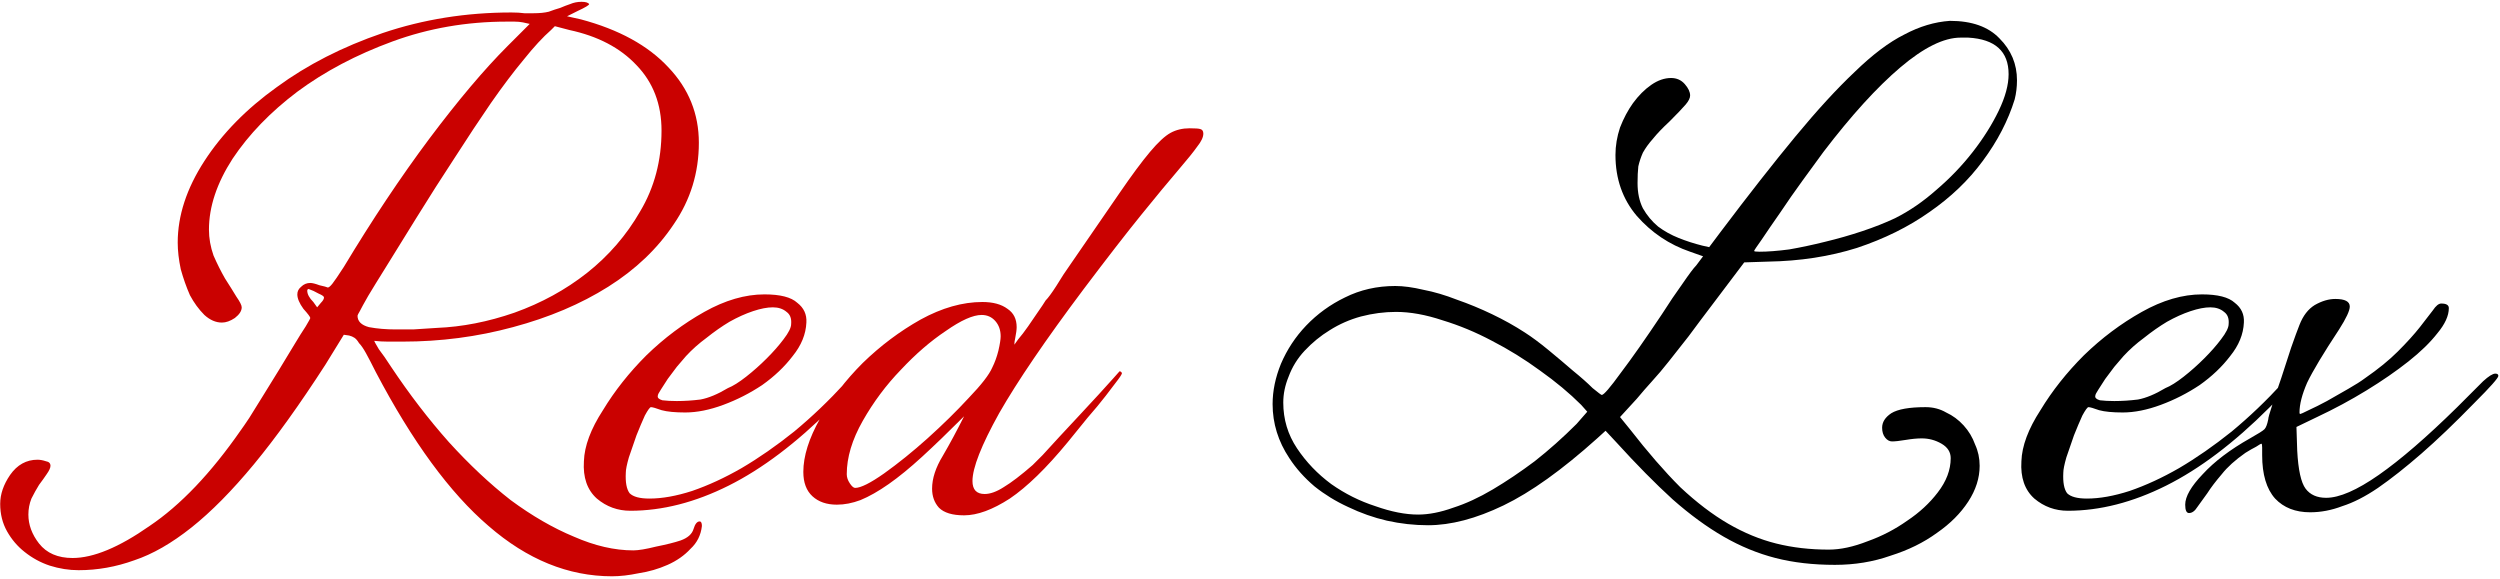
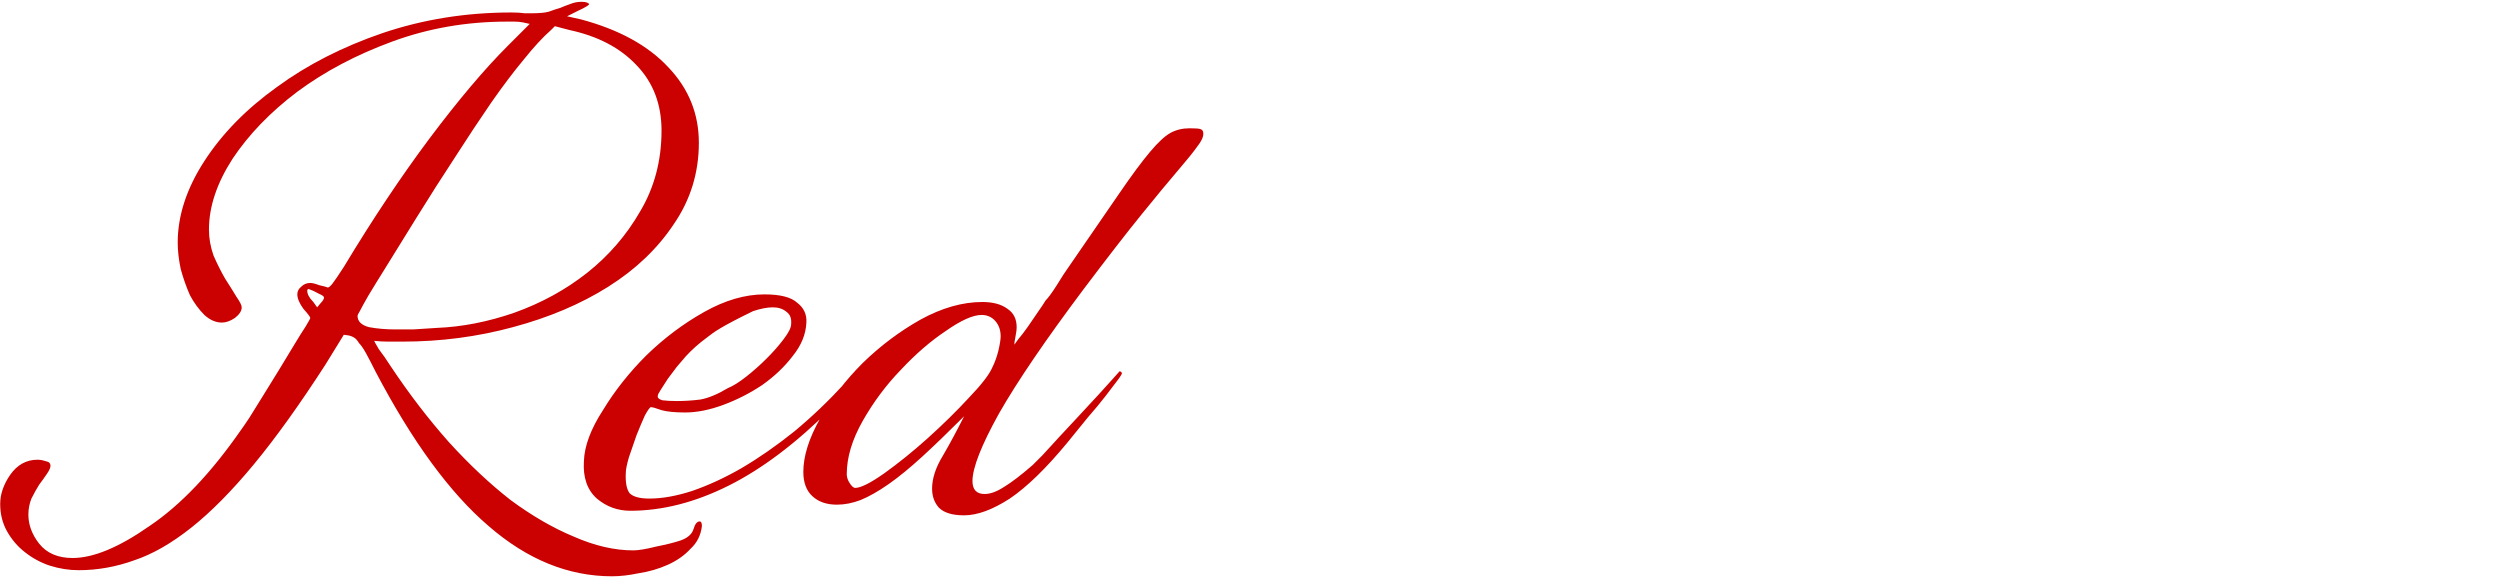
<svg xmlns="http://www.w3.org/2000/svg" width="1050" height="243" viewBox="0 0 1050 243" fill="none">
-   <path d="M74.64 101.88C74.64 90.573 78.373 79.16 85.84 67.64C93.307 56.12 103.44 45.773 116.24 36.6C129.04 27.213 143.867 19.64 160.72 13.88C177.787 8.12 195.813 5.24 214.8 5.24C216.933 5.24 218.747 5.347 220.24 5.56C221.733 5.56 223.013 5.56 224.08 5.56C226.64 5.56 228.773 5.347 230.48 4.92C232.187 4.28 233.787 3.747 235.28 3.32C236.773 2.68 238.16 2.147 239.44 1.72C240.933 1.08 242.533 0.76 244.24 0.76C245.947 0.76 247.013 1.08 247.44 1.72C247.44 2.147 245.84 3.107 242.64 4.6L238.16 6.84L243.92 8.12C259.92 12.387 272.187 19.107 280.72 28.28C289.253 37.24 293.52 47.8 293.52 59.96C293.52 72.547 290 83.96 282.96 94.2C276.133 104.44 266.96 113.187 255.44 120.44C243.92 127.693 230.587 133.347 215.44 137.4C200.507 141.453 185.04 143.48 169.04 143.48C167.12 143.48 165.093 143.48 162.96 143.48C161.04 143.48 159.12 143.373 157.2 143.16C157.2 143.373 157.84 144.547 159.12 146.68C160.613 148.6 162.32 151.053 164.24 154.04C171.92 165.56 180.027 176.12 188.56 185.72C197.093 195.107 205.733 203.213 214.48 210.04C223.44 216.653 232.293 221.773 241.04 225.4C249.787 229.24 258.107 231.16 266 231.16C268.133 231.16 271.333 230.627 275.6 229.56C279.867 228.707 283.28 227.853 285.84 227C288.827 225.933 290.64 224.333 291.28 222.2C291.92 220.067 292.773 219 293.84 219C294.48 219 294.8 219.64 294.8 220.92C294.373 224.76 292.773 227.96 290 230.52C287.44 233.293 284.24 235.533 280.4 237.24C276.56 238.947 272.507 240.12 268.24 240.76C264.187 241.613 260.453 242.04 257.04 242.04C238.693 242.04 221.413 235 205.2 220.92C188.987 207.053 173.2 185.507 157.84 156.28C156.133 152.867 154.747 150.2 153.68 148.28C152.613 146.36 151.653 144.973 150.8 144.12C150.16 143.053 149.52 142.307 148.88 141.88C148.24 141.453 147.493 141.133 146.64 140.92L144.4 140.6L136.72 153.08C125.84 169.933 115.813 183.907 106.64 195C97.467 206.093 88.72 214.947 80.4 221.56C72.08 228.173 64.08 232.76 56.4 235.32C48.72 238.093 40.933 239.48 33.04 239.48C28.987 239.48 24.933 238.84 20.88 237.56C17.04 236.28 13.52 234.36 10.32 231.8C7.333 229.453 4.88 226.573 2.96 223.16C1.04 219.747 0.08 215.907 0.08 211.64C0.08 207.587 1.467 203.533 4.24 199.48C7.227 195.213 11.067 193.08 15.76 193.08C16.827 193.08 18 193.293 19.28 193.72C20.56 193.933 21.2 194.573 21.2 195.64C21.2 196.493 20.667 197.667 19.6 199.16C18.747 200.44 17.68 201.933 16.4 203.64C15.333 205.347 14.267 207.267 13.2 209.4C12.347 211.533 11.92 213.773 11.92 216.12C11.92 220.387 13.413 224.44 16.4 228.28C19.6 232.333 24.293 234.36 30.48 234.36C39.227 234.36 50 229.88 62.8 220.92C75.813 212.173 88.613 198.733 101.2 180.6C101.84 179.747 103.013 178.04 104.72 175.48C106.427 172.707 108.347 169.613 110.48 166.2C112.613 162.787 114.853 159.16 117.2 155.32C119.547 151.48 121.68 147.96 123.6 144.76C125.52 141.56 127.12 139 128.4 137.08C129.68 134.947 130.32 133.773 130.32 133.56C130.32 133.133 129.36 131.853 127.44 129.72C125.733 127.373 124.88 125.347 124.88 123.64C124.88 122.36 125.413 121.293 126.48 120.44C127.547 119.373 128.827 118.84 130.32 118.84C131.173 118.84 132.453 119.16 134.16 119.8C136.08 120.227 137.253 120.547 137.68 120.76C138.107 120.76 138.747 120.227 139.6 119.16C140.453 118.093 142.053 115.747 144.4 112.12C156.347 92.28 168.293 74.36 180.24 58.36C192.4 42.147 203.387 29.133 213.2 19.32L222.48 10.04L219.6 9.4C218.533 9.187 217.36 9.08 216.08 9.08C215.013 9.08 213.947 9.08 212.88 9.08C196.027 9.08 180.027 11.853 164.88 17.4C149.733 22.947 136.4 29.987 124.88 38.52C113.573 47.053 104.507 56.44 97.68 66.68C91.067 76.92 87.76 86.84 87.76 96.44C87.76 100.067 88.4 103.693 89.68 107.32C91.173 110.733 92.773 113.933 94.48 116.92C96.4 119.907 98 122.467 99.28 124.6C100.773 126.733 101.52 128.227 101.52 129.08C101.52 130.573 100.56 132.067 98.64 133.56C96.72 134.84 94.907 135.48 93.2 135.48C90.64 135.48 88.187 134.413 85.84 132.28C83.493 129.933 81.467 127.16 79.76 123.96C78.267 120.547 76.987 116.92 75.92 113.08C75.067 109.027 74.64 105.293 74.64 101.88ZM134.8 127.16C135.653 126.307 136.08 125.56 136.08 124.92C136.08 124.493 135.333 123.96 133.84 123.32C132.347 122.467 130.96 121.827 129.68 121.4H129.36C129.147 121.613 129.04 121.827 129.04 122.04C129.04 123.533 129.893 125.133 131.6 126.84L133.2 129.08L134.8 127.16ZM231.44 12.6C228.027 15.587 224.187 19.747 219.92 25.08C215.653 30.2 211.067 36.28 206.16 43.32C201.467 50.147 196.453 57.72 191.12 66.04C185.787 74.147 180.347 82.68 174.8 91.64C169.68 99.96 165.52 106.68 162.32 111.8C159.12 116.92 156.56 121.08 154.64 124.28C152.933 127.267 151.76 129.4 151.12 130.68C150.48 131.747 150.16 132.387 150.16 132.6C150.16 134.947 151.76 136.547 154.96 137.4C158.373 138.04 162.107 138.36 166.16 138.36C168.293 138.36 170.747 138.36 173.52 138.36C176.507 138.147 179.813 137.933 183.44 137.72C194.107 137.293 204.987 135.16 216.08 131.32C227.387 127.267 237.52 121.72 246.48 114.68C255.653 107.427 263.12 98.787 268.88 88.76C274.853 78.733 277.84 67.427 277.84 54.84C277.84 43.747 274.32 34.573 267.28 27.32C260.453 20.067 251.067 15.16 239.12 12.6L233.04 11L231.44 12.6ZM359.16 160.76C358.52 161.613 357.24 163.107 355.32 165.24C353.4 167.16 351.373 169.187 349.24 171.32C334.52 186.04 320.12 196.92 306.04 203.96C291.96 211 278.2 214.52 264.76 214.52C259.427 214.52 254.733 212.813 250.68 209.4C246.627 205.773 244.813 200.547 245.24 193.72C245.453 187.32 248.12 180.173 253.24 172.28C258.147 164.173 264.227 156.493 271.48 149.24C278.947 141.987 287.053 135.907 295.8 131C304.547 126.093 312.973 123.64 321.08 123.64C327.693 123.64 332.28 124.813 334.84 127.16C337.613 129.293 338.893 132.067 338.68 135.48C338.467 140.387 336.547 145.08 332.92 149.56C329.507 154.04 325.24 158.093 320.12 161.72C315 165.133 309.56 167.907 303.8 170.04C298.04 172.173 292.707 173.24 287.8 173.24C283.533 173.24 280.227 172.92 277.88 172.28C275.533 171.427 274.04 171 273.4 171C272.973 171 272.12 172.173 270.84 174.52C269.773 176.867 268.6 179.64 267.32 182.84C266.253 185.827 265.187 188.92 264.12 192.12C263.267 195.107 262.84 197.24 262.84 198.52C262.627 202.573 263.16 205.453 264.44 207.16C265.933 208.653 268.707 209.4 272.76 209.4C278.093 209.4 284.067 208.333 290.68 206.2C297.507 203.853 304.44 200.653 311.48 196.6C318.733 192.333 326.093 187.213 333.56 181.24C341.027 175.053 348.173 168.227 355 160.76C356.28 159.053 357.24 157.987 357.88 157.56C358.52 156.92 359.053 156.6 359.48 156.6C360.333 156.6 360.76 157.027 360.76 157.88C360.76 158.093 360.227 159.053 359.16 160.76ZM288.12 149.56C287.053 150.84 285.773 152.333 284.28 154.04C283 155.747 281.72 157.453 280.44 159.16C279.373 160.867 278.413 162.36 277.56 163.64C276.707 164.92 276.28 165.773 276.28 166.2C276.067 167.053 276.707 167.693 278.2 168.12C279.907 168.333 281.933 168.44 284.28 168.44C287.48 168.44 290.787 168.227 294.2 167.8C297.613 167.16 301.453 165.56 305.72 163C307.853 162.147 310.413 160.547 313.4 158.2C316.387 155.853 319.267 153.293 322.04 150.52C324.813 147.747 327.16 145.08 329.08 142.52C331.213 139.747 332.28 137.613 332.28 136.12C332.493 133.773 331.853 132.067 330.36 131C328.867 129.72 326.947 129.08 324.6 129.08C322.253 129.08 319.48 129.613 316.28 130.68C313.08 131.747 309.773 133.24 306.36 135.16C303.16 137.08 299.96 139.32 296.76 141.88C293.56 144.227 290.68 146.787 288.12 149.56ZM499.638 53.88C501.984 53.88 503.478 53.987 504.118 54.2C504.971 54.413 505.398 55.053 505.398 56.12C505.398 57.613 504.544 59.427 502.838 61.56C501.344 63.693 498.678 67 494.838 71.48C490.998 75.96 485.878 82.147 479.478 90.04C473.078 97.933 464.971 108.387 455.158 121.4C439.158 142.733 427.318 160.12 419.638 173.56C412.171 187 408.438 196.493 408.438 202.04C408.438 205.667 410.144 207.48 413.558 207.48C415.904 207.48 418.571 206.52 421.558 204.6C424.758 202.68 428.811 199.587 433.718 195.32C434.358 194.68 435.744 193.293 437.878 191.16C440.011 188.813 442.358 186.253 444.918 183.48C447.691 180.493 450.571 177.4 453.558 174.2C456.544 171 459.211 168.12 461.558 165.56C464.118 162.787 466.144 160.547 467.638 158.84C469.344 156.92 470.198 155.96 470.198 155.96C470.624 155.96 470.944 156.173 471.158 156.6C471.371 156.813 470.838 157.773 469.558 159.48C468.278 161.187 466.571 163.427 464.438 166.2C462.304 168.973 459.744 172.067 456.758 175.48C453.984 178.893 451.211 182.307 448.438 185.72C439.478 196.6 431.371 204.493 424.118 209.4C416.864 214.093 410.464 216.44 404.918 216.44C400.011 216.44 396.491 215.373 394.358 213.24C392.438 211.107 391.478 208.44 391.478 205.24C391.478 200.973 392.971 196.387 395.958 191.48C398.944 186.36 401.931 180.813 404.918 174.84C398.304 181.453 392.438 187.107 387.318 191.8C382.198 196.493 377.504 200.333 373.238 203.32C368.971 206.307 365.024 208.547 361.398 210.04C357.984 211.32 354.678 211.96 351.477 211.96C347.211 211.96 343.797 210.787 341.237 208.44C338.677 206.093 337.397 202.68 337.397 198.2C337.397 191.587 339.744 184.12 344.437 175.8C349.131 167.48 355.104 159.693 362.358 152.44C369.824 145.187 377.931 139.107 386.678 134.2C395.638 129.293 404.278 126.84 412.598 126.84C417.078 126.84 420.598 127.8 423.158 129.72C425.718 131.427 426.998 133.987 426.998 137.4C426.998 138.467 426.784 140.067 426.358 142.2C426.144 143.053 426.038 143.907 426.038 144.76C426.038 144.76 426.571 144.013 427.638 142.52C428.918 141.027 430.304 139.213 431.798 137.08C433.291 134.947 434.678 132.92 435.958 131C437.451 128.867 438.518 127.267 439.158 126.2C440.224 125.133 441.718 123.107 443.638 120.12C445.558 116.92 447.584 113.827 449.718 110.84C458.251 98.467 465.078 88.547 470.198 81.08C475.318 73.613 479.584 67.853 482.998 63.8C486.411 59.747 489.291 57.08 491.638 55.8C493.984 54.52 496.651 53.88 499.638 53.88ZM416.758 154.36C417.824 152.227 418.678 149.88 419.318 147.32C419.958 144.547 420.278 142.52 420.278 141.24C420.278 138.68 419.531 136.547 418.038 134.84C416.544 133.133 414.624 132.28 412.278 132.28C408.651 132.28 403.638 134.52 397.238 139C390.838 143.267 384.544 148.707 378.358 155.32C372.171 161.72 366.838 168.867 362.358 176.76C357.878 184.653 355.638 192.12 355.638 199.16C355.638 200.44 356.064 201.72 356.918 203C357.771 204.28 358.518 204.92 359.158 204.92C361.504 204.92 365.558 202.893 371.318 198.84C377.291 194.573 383.371 189.667 389.558 184.12C395.958 178.36 401.718 172.707 406.838 167.16C412.171 161.613 415.478 157.347 416.758 154.36Z" fill="#CA0100" />
-   <path d="M541.533 192.44C536.839 185.4 534.493 177.827 534.493 169.72C534.493 164.173 535.666 158.52 538.013 152.76C540.573 146.787 544.093 141.453 548.573 136.76C553.266 131.853 558.706 127.907 564.893 124.92C571.293 121.72 578.333 120.12 586.013 120.12C589.426 120.12 593.373 120.653 597.853 121.72C602.333 122.573 607.026 123.96 611.933 125.88C616.839 127.587 621.746 129.613 626.653 131.96C631.559 134.307 636.146 136.867 640.413 139.64C643.399 141.56 646.706 144.013 650.333 147C653.959 149.987 657.373 152.867 660.573 155.64C663.986 158.413 666.759 160.867 668.893 163C671.239 164.92 672.519 165.88 672.733 165.88C673.586 165.88 676.253 162.787 680.733 156.6C685.426 150.413 691.186 142.2 698.013 131.96C700.999 127.267 703.879 123 706.653 119.16C709.426 115.107 711.346 112.547 712.413 111.48L715.293 107.64L709.853 105.72C701.106 102.733 693.639 97.72 687.453 90.68C681.479 83.64 678.493 75.107 678.493 65.08C678.493 61.24 679.133 57.4 680.413 53.56C681.906 49.72 683.719 46.307 685.853 43.32C688.199 40.12 690.759 37.56 693.533 35.64C696.306 33.72 699.079 32.76 701.853 32.76C704.199 32.76 706.119 33.613 707.612 35.32C709.106 37.027 709.853 38.627 709.853 40.12C709.853 41.187 709.213 42.467 707.933 43.96C706.653 45.453 704.413 47.8 701.213 51C698.226 53.773 695.879 56.227 694.173 58.36C692.466 60.28 691.079 62.2 690.013 64.12C689.159 66.04 688.519 67.96 688.093 69.88C687.879 71.8 687.773 74.147 687.773 76.92C687.773 80.973 688.519 84.493 690.013 87.48C691.719 90.467 693.853 93.027 696.413 95.16C698.973 97.08 701.853 98.68 705.053 99.96C708.253 101.24 711.559 102.307 714.972 103.16L717.853 103.8L722.653 97.4C734.386 81.827 744.839 68.493 754.013 57.4C763.186 46.307 771.506 37.24 778.973 30.2C786.439 22.947 793.373 17.72 799.773 14.52C806.173 11.107 812.573 9.187 818.973 8.76C828.146 8.76 835.079 11.213 839.773 16.12C844.679 21.027 847.133 26.893 847.133 33.72C847.133 36.493 846.813 39.16 846.173 41.72C843.399 50.68 838.919 59.32 832.733 67.64C826.759 75.747 819.293 82.893 810.333 89.08C801.586 95.267 791.453 100.28 779.933 104.12C768.413 107.747 755.933 109.667 742.493 109.88L732.573 110.2L719.773 127.16C715.719 132.493 712.199 137.187 709.213 141.24C706.226 145.08 703.453 148.6 700.893 151.8C698.546 154.787 696.199 157.56 693.853 160.12C691.719 162.467 689.586 164.92 687.453 167.48L680.413 175.16L684.573 180.28C692.039 189.88 699.079 197.987 705.693 204.6C712.519 211 719.239 216.12 725.853 219.96C732.466 223.8 739.186 226.573 746.013 228.28C752.839 229.987 760.199 230.84 768.093 230.84C772.999 230.84 778.439 229.667 784.413 227.32C790.386 225.187 795.933 222.307 801.053 218.68C806.173 215.267 810.439 211.32 813.853 206.84C817.479 202.147 819.293 197.347 819.293 192.44C819.293 189.88 818.013 187.853 815.453 186.36C812.893 184.867 810.119 184.12 807.133 184.12C805.213 184.12 802.973 184.333 800.413 184.76C797.853 185.187 795.933 185.4 794.653 185.4C793.586 185.4 792.626 184.867 791.773 183.8C790.919 182.733 790.493 181.347 790.493 179.64C790.493 177.293 791.773 175.267 794.333 173.56C797.106 171.853 801.906 171 808.733 171C811.933 171 814.813 171.747 817.373 173.24C820.146 174.52 822.599 176.333 824.733 178.68C826.866 181.027 828.466 183.693 829.533 186.68C830.813 189.453 831.453 192.44 831.453 195.64C831.453 200.76 829.853 205.773 826.653 210.68C823.453 215.587 819.079 219.96 813.533 223.8C807.986 227.853 801.479 231.053 794.013 233.4C786.759 235.96 778.973 237.24 770.653 237.24C761.479 237.24 753.159 236.28 745.693 234.36C738.226 232.44 730.973 229.453 723.933 225.4C716.893 221.347 709.746 216.12 702.493 209.72C695.239 203.107 687.346 195.107 678.813 185.72L674.333 180.92L670.813 184.12C656.093 197.347 642.973 206.733 631.453 212.28C619.933 217.827 609.373 220.6 599.773 220.6C594.013 220.6 588.253 219.96 582.493 218.68C576.946 217.4 571.506 215.48 566.173 212.92C561.053 210.573 556.359 207.693 552.093 204.28C547.826 200.653 544.306 196.707 541.533 192.44ZM765.853 63.8C763.506 67 760.626 70.947 757.213 75.64C753.799 80.333 750.599 84.92 747.613 89.4C744.626 93.667 742.066 97.4 739.933 100.6C737.799 103.587 736.733 105.187 736.733 105.4C736.733 105.613 737.479 105.72 738.973 105.72C742.386 105.72 746.546 105.4 751.453 104.76C756.359 103.907 761.373 102.84 766.493 101.56C771.826 100.28 777.053 98.787 782.173 97.08C787.293 95.373 791.879 93.56 795.933 91.64C801.906 88.653 807.666 84.707 813.213 79.8C818.973 74.893 824.093 69.56 828.573 63.8C833.053 58.04 836.679 52.28 839.453 46.52C842.226 40.76 843.613 35.64 843.613 31.16C843.613 21.56 837.959 16.44 826.653 15.8H823.453C816.413 15.8 807.986 19.96 798.173 28.28C788.359 36.6 777.586 48.44 765.853 63.8ZM541.213 158.2C539.719 161.827 538.973 165.453 538.973 169.08C538.973 176.12 540.893 182.52 544.733 188.28C548.573 194.04 553.373 199.053 559.133 203.32C564.893 207.373 571.079 210.467 577.693 212.6C584.306 214.947 590.279 216.12 595.613 216.12C600.093 216.12 604.999 215.16 610.333 213.24C615.666 211.533 621.213 208.973 626.973 205.56C632.733 202.147 638.599 198.2 644.573 193.72C650.546 189.027 656.413 183.8 662.173 178.04L666.653 172.92L664.093 170.04C659.186 165.133 653.426 160.333 646.813 155.64C640.413 150.947 633.693 146.787 626.653 143.16C619.826 139.533 612.893 136.653 605.853 134.52C598.813 132.173 592.306 131 586.333 131C581.426 131 576.519 131.64 571.613 132.92C566.919 134.2 562.546 136.12 558.493 138.68C554.653 141.027 551.133 143.907 547.932 147.32C544.946 150.52 542.706 154.147 541.213 158.2ZM962.91 160.76C962.27 161.613 960.99 163.107 959.07 165.24C957.15 167.16 955.123 169.187 952.99 171.32C938.27 186.04 923.87 196.92 909.79 203.96C895.71 211 881.95 214.52 868.51 214.52C863.177 214.52 858.483 212.813 854.43 209.4C850.377 205.773 848.563 200.547 848.99 193.72C849.203 187.32 851.87 180.173 856.99 172.28C861.897 164.173 867.977 156.493 875.23 149.24C882.697 141.987 890.803 135.907 899.55 131C908.297 126.093 916.723 123.64 924.83 123.64C931.443 123.64 936.03 124.813 938.59 127.16C941.363 129.293 942.643 132.067 942.43 135.48C942.217 140.387 940.297 145.08 936.67 149.56C933.257 154.04 928.99 158.093 923.87 161.72C918.75 165.133 913.31 167.907 907.55 170.04C901.79 172.173 896.457 173.24 891.55 173.24C887.283 173.24 883.977 172.92 881.63 172.28C879.283 171.427 877.79 171 877.15 171C876.723 171 875.87 172.173 874.59 174.52C873.523 176.867 872.35 179.64 871.07 182.84C870.003 185.827 868.937 188.92 867.87 192.12C867.017 195.107 866.59 197.24 866.59 198.52C866.377 202.573 866.91 205.453 868.19 207.16C869.683 208.653 872.457 209.4 876.51 209.4C881.843 209.4 887.817 208.333 894.43 206.2C901.257 203.853 908.19 200.653 915.23 196.6C922.483 192.333 929.843 187.213 937.31 181.24C944.777 175.053 951.923 168.227 958.75 160.76C960.03 159.053 960.99 157.987 961.63 157.56C962.27 156.92 962.803 156.6 963.23 156.6C964.083 156.6 964.51 157.027 964.51 157.88C964.51 158.093 963.977 159.053 962.91 160.76ZM891.87 149.56C890.803 150.84 889.523 152.333 888.03 154.04C886.75 155.747 885.47 157.453 884.19 159.16C883.123 160.867 882.163 162.36 881.31 163.64C880.457 164.92 880.03 165.773 880.03 166.2C879.817 167.053 880.457 167.693 881.95 168.12C883.657 168.333 885.683 168.44 888.03 168.44C891.23 168.44 894.537 168.227 897.95 167.8C901.363 167.16 905.203 165.56 909.47 163C911.603 162.147 914.163 160.547 917.15 158.2C920.137 155.853 923.017 153.293 925.79 150.52C928.563 147.747 930.91 145.08 932.83 142.52C934.963 139.747 936.03 137.613 936.03 136.12C936.243 133.773 935.603 132.067 934.11 131C932.617 129.72 930.697 129.08 928.35 129.08C926.003 129.08 923.23 129.613 920.03 130.68C916.83 131.747 913.523 133.24 910.11 135.16C906.91 137.08 903.71 139.32 900.51 141.88C897.31 144.227 894.43 146.787 891.87 149.56ZM1039.07 169.4C1030.96 177.72 1023.6 184.76 1016.99 190.52C1010.37 196.28 1004.29 201.08 998.748 204.92C993.414 208.547 988.401 211.107 983.708 212.6C979.228 214.307 974.748 215.16 970.268 215.16C964.081 215.16 959.174 213.24 955.547 209.4C951.921 205.347 950.107 199.267 950.107 191.16C950.107 189.88 950.107 188.813 950.107 187.96C950.107 186.893 950.001 186.36 949.787 186.36C949.574 186.36 948.827 186.787 947.547 187.64C946.267 188.28 944.774 189.133 943.067 190.2C938.801 193.187 935.494 196.173 933.147 199.16C930.587 202.147 928.561 204.813 927.067 207.16C925.361 209.507 923.974 211.427 922.907 212.92C921.841 214.627 920.667 215.48 919.387 215.48C918.321 215.48 917.787 214.307 917.787 211.96C917.787 208.547 920.241 204.28 925.147 199.16C930.054 193.827 936.667 188.813 944.987 184.12C948.401 182.2 950.427 180.92 951.067 180.28C951.707 179.64 952.241 178.253 952.667 176.12C952.667 175.48 953.201 173.56 954.267 170.36C955.334 166.947 956.614 163.107 958.108 158.84C959.601 154.36 960.988 150.093 962.268 146.04C963.761 141.773 964.934 138.573 965.788 136.44C967.281 132.6 969.414 129.827 972.188 128.12C975.174 126.413 978.054 125.56 980.828 125.56C984.881 125.56 986.908 126.627 986.908 128.76C986.908 130.467 985.414 133.667 982.428 138.36C975.814 148.387 971.334 155.853 968.988 160.76C966.854 165.667 965.788 169.827 965.788 173.24C965.788 173.667 965.894 173.88 966.108 173.88C966.321 173.88 967.494 173.347 969.628 172.28C971.974 171.213 974.534 169.933 977.307 168.44C980.294 166.733 983.281 165.027 986.268 163.32C989.254 161.613 991.601 160.12 993.308 158.84C998.854 155 1003.44 151.267 1007.07 147.64C1010.91 143.8 1014 140.387 1016.35 137.4C1018.69 134.413 1020.51 132.067 1021.79 130.36C1023.07 128.44 1024.24 127.48 1025.31 127.48C1027.44 127.48 1028.51 128.12 1028.51 129.4C1028.51 132.6 1026.91 136.12 1023.71 139.96C1020.72 143.8 1016.67 147.747 1011.55 151.8C1006.43 155.853 1000.56 159.907 993.948 163.96C987.334 168.013 980.401 171.747 973.148 175.16L964.508 179.32L964.828 189.24C965.254 197.347 966.428 202.68 968.348 205.24C970.268 207.8 973.148 209.08 976.988 209.08C982.534 209.08 989.894 205.88 999.068 199.48C1008.24 193.08 1019.23 183.587 1032.03 171C1037.15 165.88 1040.77 162.253 1042.91 160.12C1045.25 157.987 1046.96 156.92 1048.03 156.92C1048.88 156.92 1049.31 157.24 1049.31 157.88C1049.31 158.307 1048.45 159.48 1046.75 161.4C1045.25 163.107 1042.69 165.773 1039.07 169.4Z" fill="black" />
+   <path d="M74.64 101.88C74.64 90.573 78.373 79.16 85.84 67.64C93.307 56.12 103.44 45.773 116.24 36.6C129.04 27.213 143.867 19.64 160.72 13.88C177.787 8.12 195.813 5.24 214.8 5.24C216.933 5.24 218.747 5.347 220.24 5.56C221.733 5.56 223.013 5.56 224.08 5.56C226.64 5.56 228.773 5.347 230.48 4.92C232.187 4.28 233.787 3.747 235.28 3.32C236.773 2.68 238.16 2.147 239.44 1.72C240.933 1.08 242.533 0.76 244.24 0.76C245.947 0.76 247.013 1.08 247.44 1.72C247.44 2.147 245.84 3.107 242.64 4.6L238.16 6.84L243.92 8.12C259.92 12.387 272.187 19.107 280.72 28.28C289.253 37.24 293.52 47.8 293.52 59.96C293.52 72.547 290 83.96 282.96 94.2C276.133 104.44 266.96 113.187 255.44 120.44C243.92 127.693 230.587 133.347 215.44 137.4C200.507 141.453 185.04 143.48 169.04 143.48C167.12 143.48 165.093 143.48 162.96 143.48C161.04 143.48 159.12 143.373 157.2 143.16C157.2 143.373 157.84 144.547 159.12 146.68C160.613 148.6 162.32 151.053 164.24 154.04C171.92 165.56 180.027 176.12 188.56 185.72C197.093 195.107 205.733 203.213 214.48 210.04C223.44 216.653 232.293 221.773 241.04 225.4C249.787 229.24 258.107 231.16 266 231.16C268.133 231.16 271.333 230.627 275.6 229.56C279.867 228.707 283.28 227.853 285.84 227C288.827 225.933 290.64 224.333 291.28 222.2C291.92 220.067 292.773 219 293.84 219C294.48 219 294.8 219.64 294.8 220.92C294.373 224.76 292.773 227.96 290 230.52C287.44 233.293 284.24 235.533 280.4 237.24C276.56 238.947 272.507 240.12 268.24 240.76C264.187 241.613 260.453 242.04 257.04 242.04C238.693 242.04 221.413 235 205.2 220.92C188.987 207.053 173.2 185.507 157.84 156.28C156.133 152.867 154.747 150.2 153.68 148.28C152.613 146.36 151.653 144.973 150.8 144.12C150.16 143.053 149.52 142.307 148.88 141.88C148.24 141.453 147.493 141.133 146.64 140.92L144.4 140.6L136.72 153.08C125.84 169.933 115.813 183.907 106.64 195C97.467 206.093 88.72 214.947 80.4 221.56C72.08 228.173 64.08 232.76 56.4 235.32C48.72 238.093 40.933 239.48 33.04 239.48C28.987 239.48 24.933 238.84 20.88 237.56C17.04 236.28 13.52 234.36 10.32 231.8C7.333 229.453 4.88 226.573 2.96 223.16C1.04 219.747 0.08 215.907 0.08 211.64C0.08 207.587 1.467 203.533 4.24 199.48C7.227 195.213 11.067 193.08 15.76 193.08C16.827 193.08 18 193.293 19.28 193.72C20.56 193.933 21.2 194.573 21.2 195.64C21.2 196.493 20.667 197.667 19.6 199.16C18.747 200.44 17.68 201.933 16.4 203.64C15.333 205.347 14.267 207.267 13.2 209.4C12.347 211.533 11.92 213.773 11.92 216.12C11.92 220.387 13.413 224.44 16.4 228.28C19.6 232.333 24.293 234.36 30.48 234.36C39.227 234.36 50 229.88 62.8 220.92C75.813 212.173 88.613 198.733 101.2 180.6C101.84 179.747 103.013 178.04 104.72 175.48C106.427 172.707 108.347 169.613 110.48 166.2C112.613 162.787 114.853 159.16 117.2 155.32C119.547 151.48 121.68 147.96 123.6 144.76C125.52 141.56 127.12 139 128.4 137.08C129.68 134.947 130.32 133.773 130.32 133.56C130.32 133.133 129.36 131.853 127.44 129.72C125.733 127.373 124.88 125.347 124.88 123.64C124.88 122.36 125.413 121.293 126.48 120.44C127.547 119.373 128.827 118.84 130.32 118.84C131.173 118.84 132.453 119.16 134.16 119.8C136.08 120.227 137.253 120.547 137.68 120.76C138.107 120.76 138.747 120.227 139.6 119.16C140.453 118.093 142.053 115.747 144.4 112.12C156.347 92.28 168.293 74.36 180.24 58.36C192.4 42.147 203.387 29.133 213.2 19.32L222.48 10.04L219.6 9.4C218.533 9.187 217.36 9.08 216.08 9.08C215.013 9.08 213.947 9.08 212.88 9.08C196.027 9.08 180.027 11.853 164.88 17.4C149.733 22.947 136.4 29.987 124.88 38.52C113.573 47.053 104.507 56.44 97.68 66.68C91.067 76.92 87.76 86.84 87.76 96.44C87.76 100.067 88.4 103.693 89.68 107.32C91.173 110.733 92.773 113.933 94.48 116.92C96.4 119.907 98 122.467 99.28 124.6C100.773 126.733 101.52 128.227 101.52 129.08C101.52 130.573 100.56 132.067 98.64 133.56C96.72 134.84 94.907 135.48 93.2 135.48C90.64 135.48 88.187 134.413 85.84 132.28C83.493 129.933 81.467 127.16 79.76 123.96C78.267 120.547 76.987 116.92 75.92 113.08C75.067 109.027 74.64 105.293 74.64 101.88ZM134.8 127.16C135.653 126.307 136.08 125.56 136.08 124.92C136.08 124.493 135.333 123.96 133.84 123.32C132.347 122.467 130.96 121.827 129.68 121.4H129.36C129.147 121.613 129.04 121.827 129.04 122.04C129.04 123.533 129.893 125.133 131.6 126.84L133.2 129.08L134.8 127.16ZM231.44 12.6C228.027 15.587 224.187 19.747 219.92 25.08C215.653 30.2 211.067 36.28 206.16 43.32C201.467 50.147 196.453 57.72 191.12 66.04C185.787 74.147 180.347 82.68 174.8 91.64C169.68 99.96 165.52 106.68 162.32 111.8C159.12 116.92 156.56 121.08 154.64 124.28C152.933 127.267 151.76 129.4 151.12 130.68C150.48 131.747 150.16 132.387 150.16 132.6C150.16 134.947 151.76 136.547 154.96 137.4C158.373 138.04 162.107 138.36 166.16 138.36C168.293 138.36 170.747 138.36 173.52 138.36C176.507 138.147 179.813 137.933 183.44 137.72C194.107 137.293 204.987 135.16 216.08 131.32C227.387 127.267 237.52 121.72 246.48 114.68C255.653 107.427 263.12 98.787 268.88 88.76C274.853 78.733 277.84 67.427 277.84 54.84C277.84 43.747 274.32 34.573 267.28 27.32C260.453 20.067 251.067 15.16 239.12 12.6L233.04 11L231.44 12.6ZM359.16 160.76C358.52 161.613 357.24 163.107 355.32 165.24C353.4 167.16 351.373 169.187 349.24 171.32C334.52 186.04 320.12 196.92 306.04 203.96C291.96 211 278.2 214.52 264.76 214.52C259.427 214.52 254.733 212.813 250.68 209.4C246.627 205.773 244.813 200.547 245.24 193.72C245.453 187.32 248.12 180.173 253.24 172.28C258.147 164.173 264.227 156.493 271.48 149.24C278.947 141.987 287.053 135.907 295.8 131C304.547 126.093 312.973 123.64 321.08 123.64C327.693 123.64 332.28 124.813 334.84 127.16C337.613 129.293 338.893 132.067 338.68 135.48C338.467 140.387 336.547 145.08 332.92 149.56C329.507 154.04 325.24 158.093 320.12 161.72C315 165.133 309.56 167.907 303.8 170.04C298.04 172.173 292.707 173.24 287.8 173.24C283.533 173.24 280.227 172.92 277.88 172.28C275.533 171.427 274.04 171 273.4 171C272.973 171 272.12 172.173 270.84 174.52C269.773 176.867 268.6 179.64 267.32 182.84C266.253 185.827 265.187 188.92 264.12 192.12C263.267 195.107 262.84 197.24 262.84 198.52C262.627 202.573 263.16 205.453 264.44 207.16C265.933 208.653 268.707 209.4 272.76 209.4C278.093 209.4 284.067 208.333 290.68 206.2C297.507 203.853 304.44 200.653 311.48 196.6C318.733 192.333 326.093 187.213 333.56 181.24C341.027 175.053 348.173 168.227 355 160.76C356.28 159.053 357.24 157.987 357.88 157.56C358.52 156.92 359.053 156.6 359.48 156.6C360.333 156.6 360.76 157.027 360.76 157.88C360.76 158.093 360.227 159.053 359.16 160.76ZM288.12 149.56C287.053 150.84 285.773 152.333 284.28 154.04C283 155.747 281.72 157.453 280.44 159.16C279.373 160.867 278.413 162.36 277.56 163.64C276.707 164.92 276.28 165.773 276.28 166.2C276.067 167.053 276.707 167.693 278.2 168.12C279.907 168.333 281.933 168.44 284.28 168.44C287.48 168.44 290.787 168.227 294.2 167.8C297.613 167.16 301.453 165.56 305.72 163C307.853 162.147 310.413 160.547 313.4 158.2C316.387 155.853 319.267 153.293 322.04 150.52C324.813 147.747 327.16 145.08 329.08 142.52C331.213 139.747 332.28 137.613 332.28 136.12C332.493 133.773 331.853 132.067 330.36 131C328.867 129.72 326.947 129.08 324.6 129.08C322.253 129.08 319.48 129.613 316.28 130.68C303.16 137.08 299.96 139.32 296.76 141.88C293.56 144.227 290.68 146.787 288.12 149.56ZM499.638 53.88C501.984 53.88 503.478 53.987 504.118 54.2C504.971 54.413 505.398 55.053 505.398 56.12C505.398 57.613 504.544 59.427 502.838 61.56C501.344 63.693 498.678 67 494.838 71.48C490.998 75.96 485.878 82.147 479.478 90.04C473.078 97.933 464.971 108.387 455.158 121.4C439.158 142.733 427.318 160.12 419.638 173.56C412.171 187 408.438 196.493 408.438 202.04C408.438 205.667 410.144 207.48 413.558 207.48C415.904 207.48 418.571 206.52 421.558 204.6C424.758 202.68 428.811 199.587 433.718 195.32C434.358 194.68 435.744 193.293 437.878 191.16C440.011 188.813 442.358 186.253 444.918 183.48C447.691 180.493 450.571 177.4 453.558 174.2C456.544 171 459.211 168.12 461.558 165.56C464.118 162.787 466.144 160.547 467.638 158.84C469.344 156.92 470.198 155.96 470.198 155.96C470.624 155.96 470.944 156.173 471.158 156.6C471.371 156.813 470.838 157.773 469.558 159.48C468.278 161.187 466.571 163.427 464.438 166.2C462.304 168.973 459.744 172.067 456.758 175.48C453.984 178.893 451.211 182.307 448.438 185.72C439.478 196.6 431.371 204.493 424.118 209.4C416.864 214.093 410.464 216.44 404.918 216.44C400.011 216.44 396.491 215.373 394.358 213.24C392.438 211.107 391.478 208.44 391.478 205.24C391.478 200.973 392.971 196.387 395.958 191.48C398.944 186.36 401.931 180.813 404.918 174.84C398.304 181.453 392.438 187.107 387.318 191.8C382.198 196.493 377.504 200.333 373.238 203.32C368.971 206.307 365.024 208.547 361.398 210.04C357.984 211.32 354.678 211.96 351.477 211.96C347.211 211.96 343.797 210.787 341.237 208.44C338.677 206.093 337.397 202.68 337.397 198.2C337.397 191.587 339.744 184.12 344.437 175.8C349.131 167.48 355.104 159.693 362.358 152.44C369.824 145.187 377.931 139.107 386.678 134.2C395.638 129.293 404.278 126.84 412.598 126.84C417.078 126.84 420.598 127.8 423.158 129.72C425.718 131.427 426.998 133.987 426.998 137.4C426.998 138.467 426.784 140.067 426.358 142.2C426.144 143.053 426.038 143.907 426.038 144.76C426.038 144.76 426.571 144.013 427.638 142.52C428.918 141.027 430.304 139.213 431.798 137.08C433.291 134.947 434.678 132.92 435.958 131C437.451 128.867 438.518 127.267 439.158 126.2C440.224 125.133 441.718 123.107 443.638 120.12C445.558 116.92 447.584 113.827 449.718 110.84C458.251 98.467 465.078 88.547 470.198 81.08C475.318 73.613 479.584 67.853 482.998 63.8C486.411 59.747 489.291 57.08 491.638 55.8C493.984 54.52 496.651 53.88 499.638 53.88ZM416.758 154.36C417.824 152.227 418.678 149.88 419.318 147.32C419.958 144.547 420.278 142.52 420.278 141.24C420.278 138.68 419.531 136.547 418.038 134.84C416.544 133.133 414.624 132.28 412.278 132.28C408.651 132.28 403.638 134.52 397.238 139C390.838 143.267 384.544 148.707 378.358 155.32C372.171 161.72 366.838 168.867 362.358 176.76C357.878 184.653 355.638 192.12 355.638 199.16C355.638 200.44 356.064 201.72 356.918 203C357.771 204.28 358.518 204.92 359.158 204.92C361.504 204.92 365.558 202.893 371.318 198.84C377.291 194.573 383.371 189.667 389.558 184.12C395.958 178.36 401.718 172.707 406.838 167.16C412.171 161.613 415.478 157.347 416.758 154.36Z" fill="#CA0100" />
</svg>